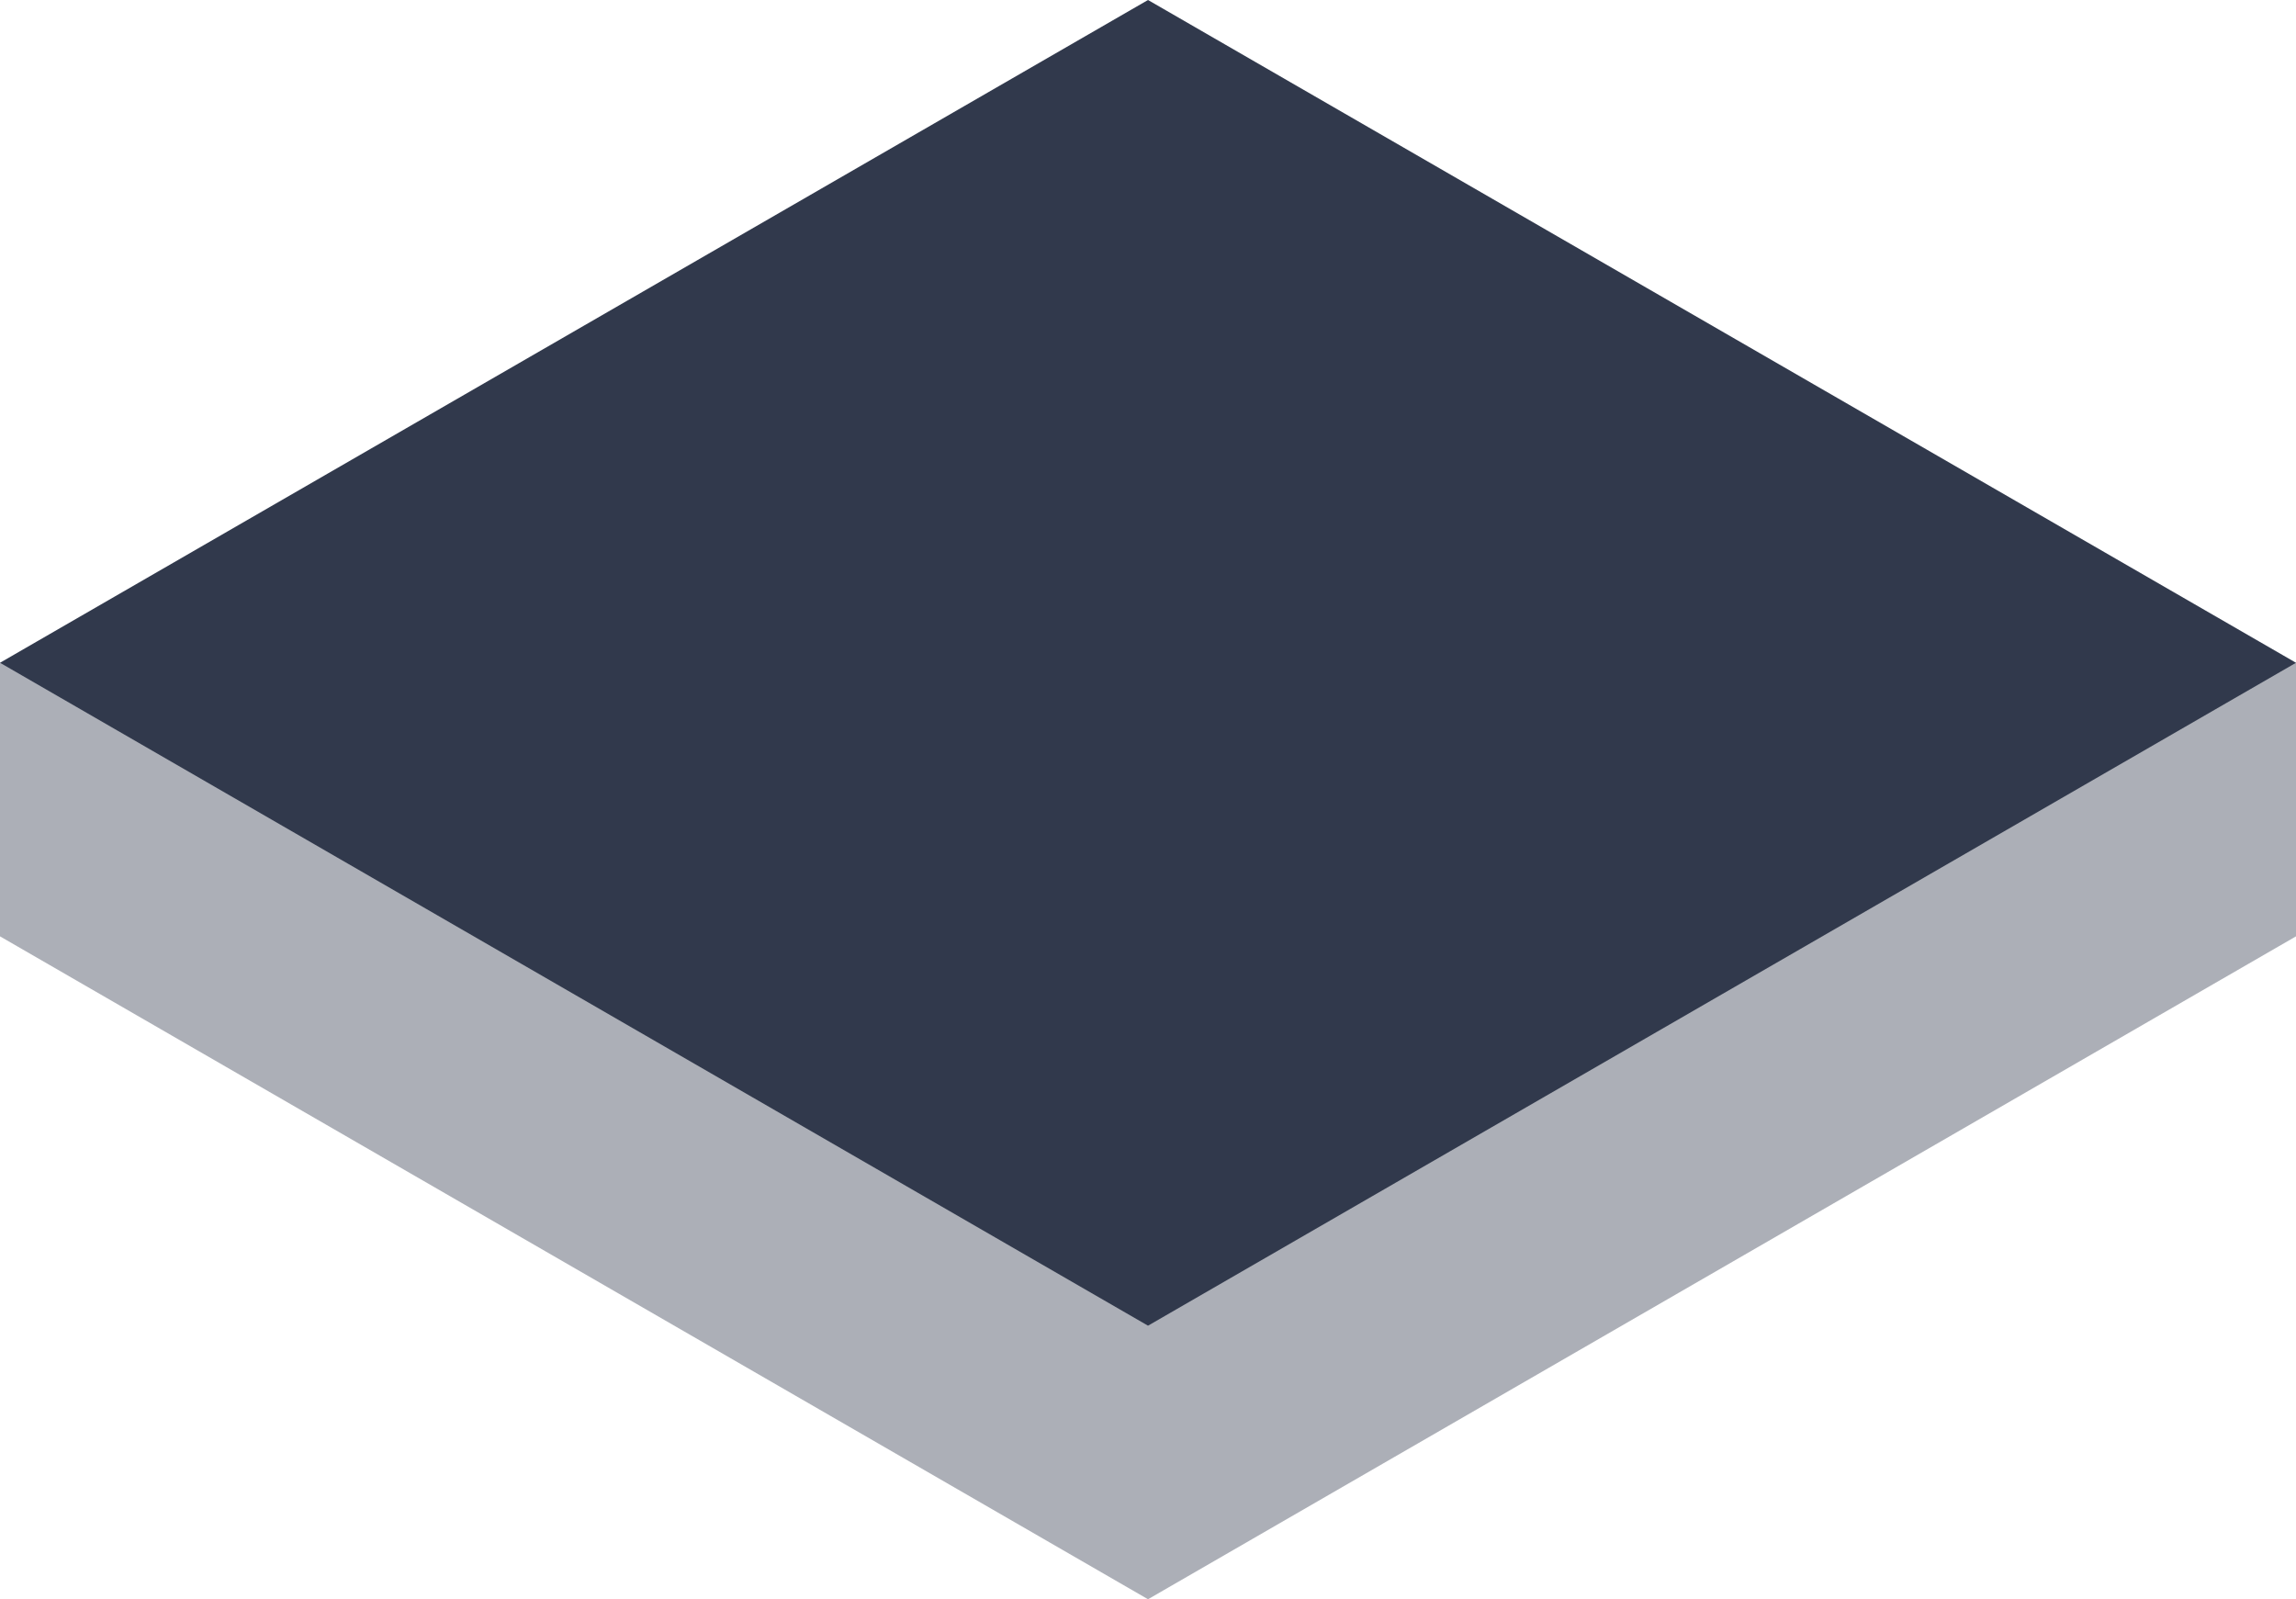
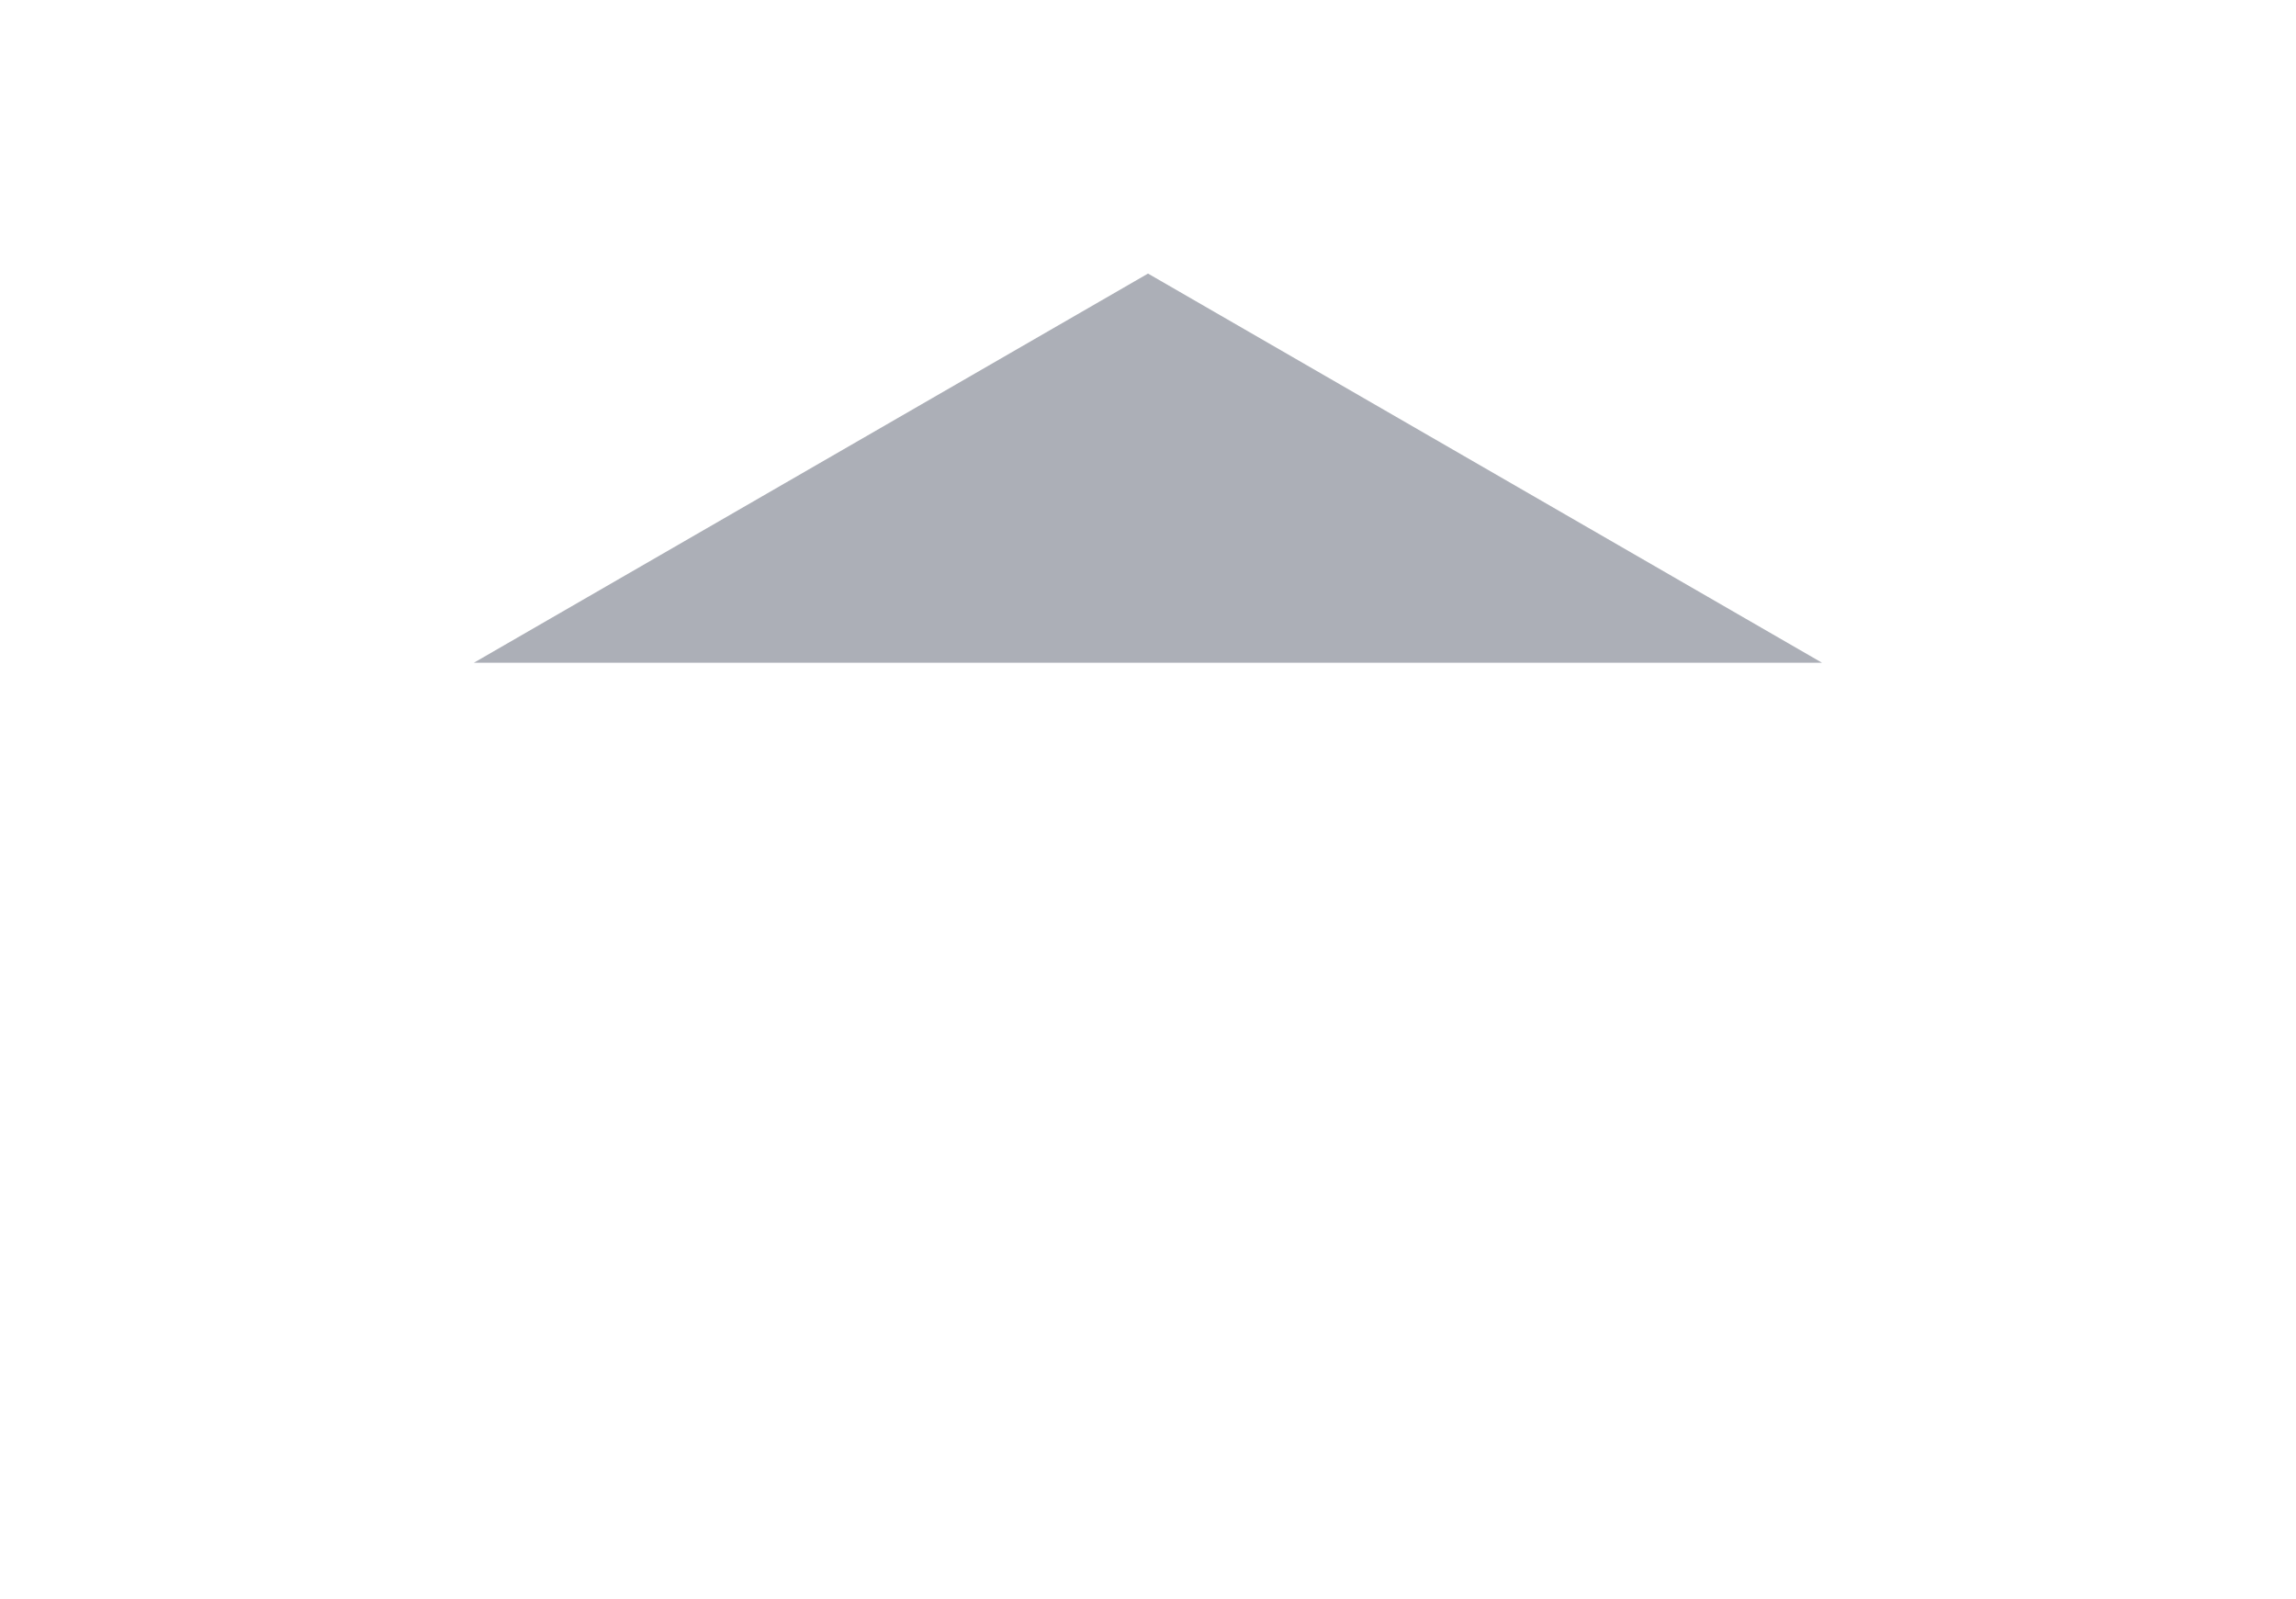
<svg xmlns="http://www.w3.org/2000/svg" width="331.436" height="230.848" viewBox="0 0 331.436 230.848">
  <g id="Group_768" data-name="Group 768" transform="translate(0 -181.945)">
-     <path id="Path_169" data-name="Path 169" d="M380.7,212.11l-97.3-56.18-97.322,56.18h-68.4V251.6L283.4,347.289,449.116,251.6V212.11Z" transform="translate(-117.68 65.504)" fill="#31394c" opacity="0.4" />
-     <path id="Path_141" data-name="Path 141" d="M117.68,232.009,283.4,327.7l165.718-95.689L283.4,136.34Z" transform="translate(-117.68 45.605)" fill="#31394c" />
+     <path id="Path_169" data-name="Path 169" d="M380.7,212.11l-97.3-56.18-97.322,56.18h-68.4V251.6V212.11Z" transform="translate(-117.68 65.504)" fill="#31394c" opacity="0.4" />
  </g>
</svg>